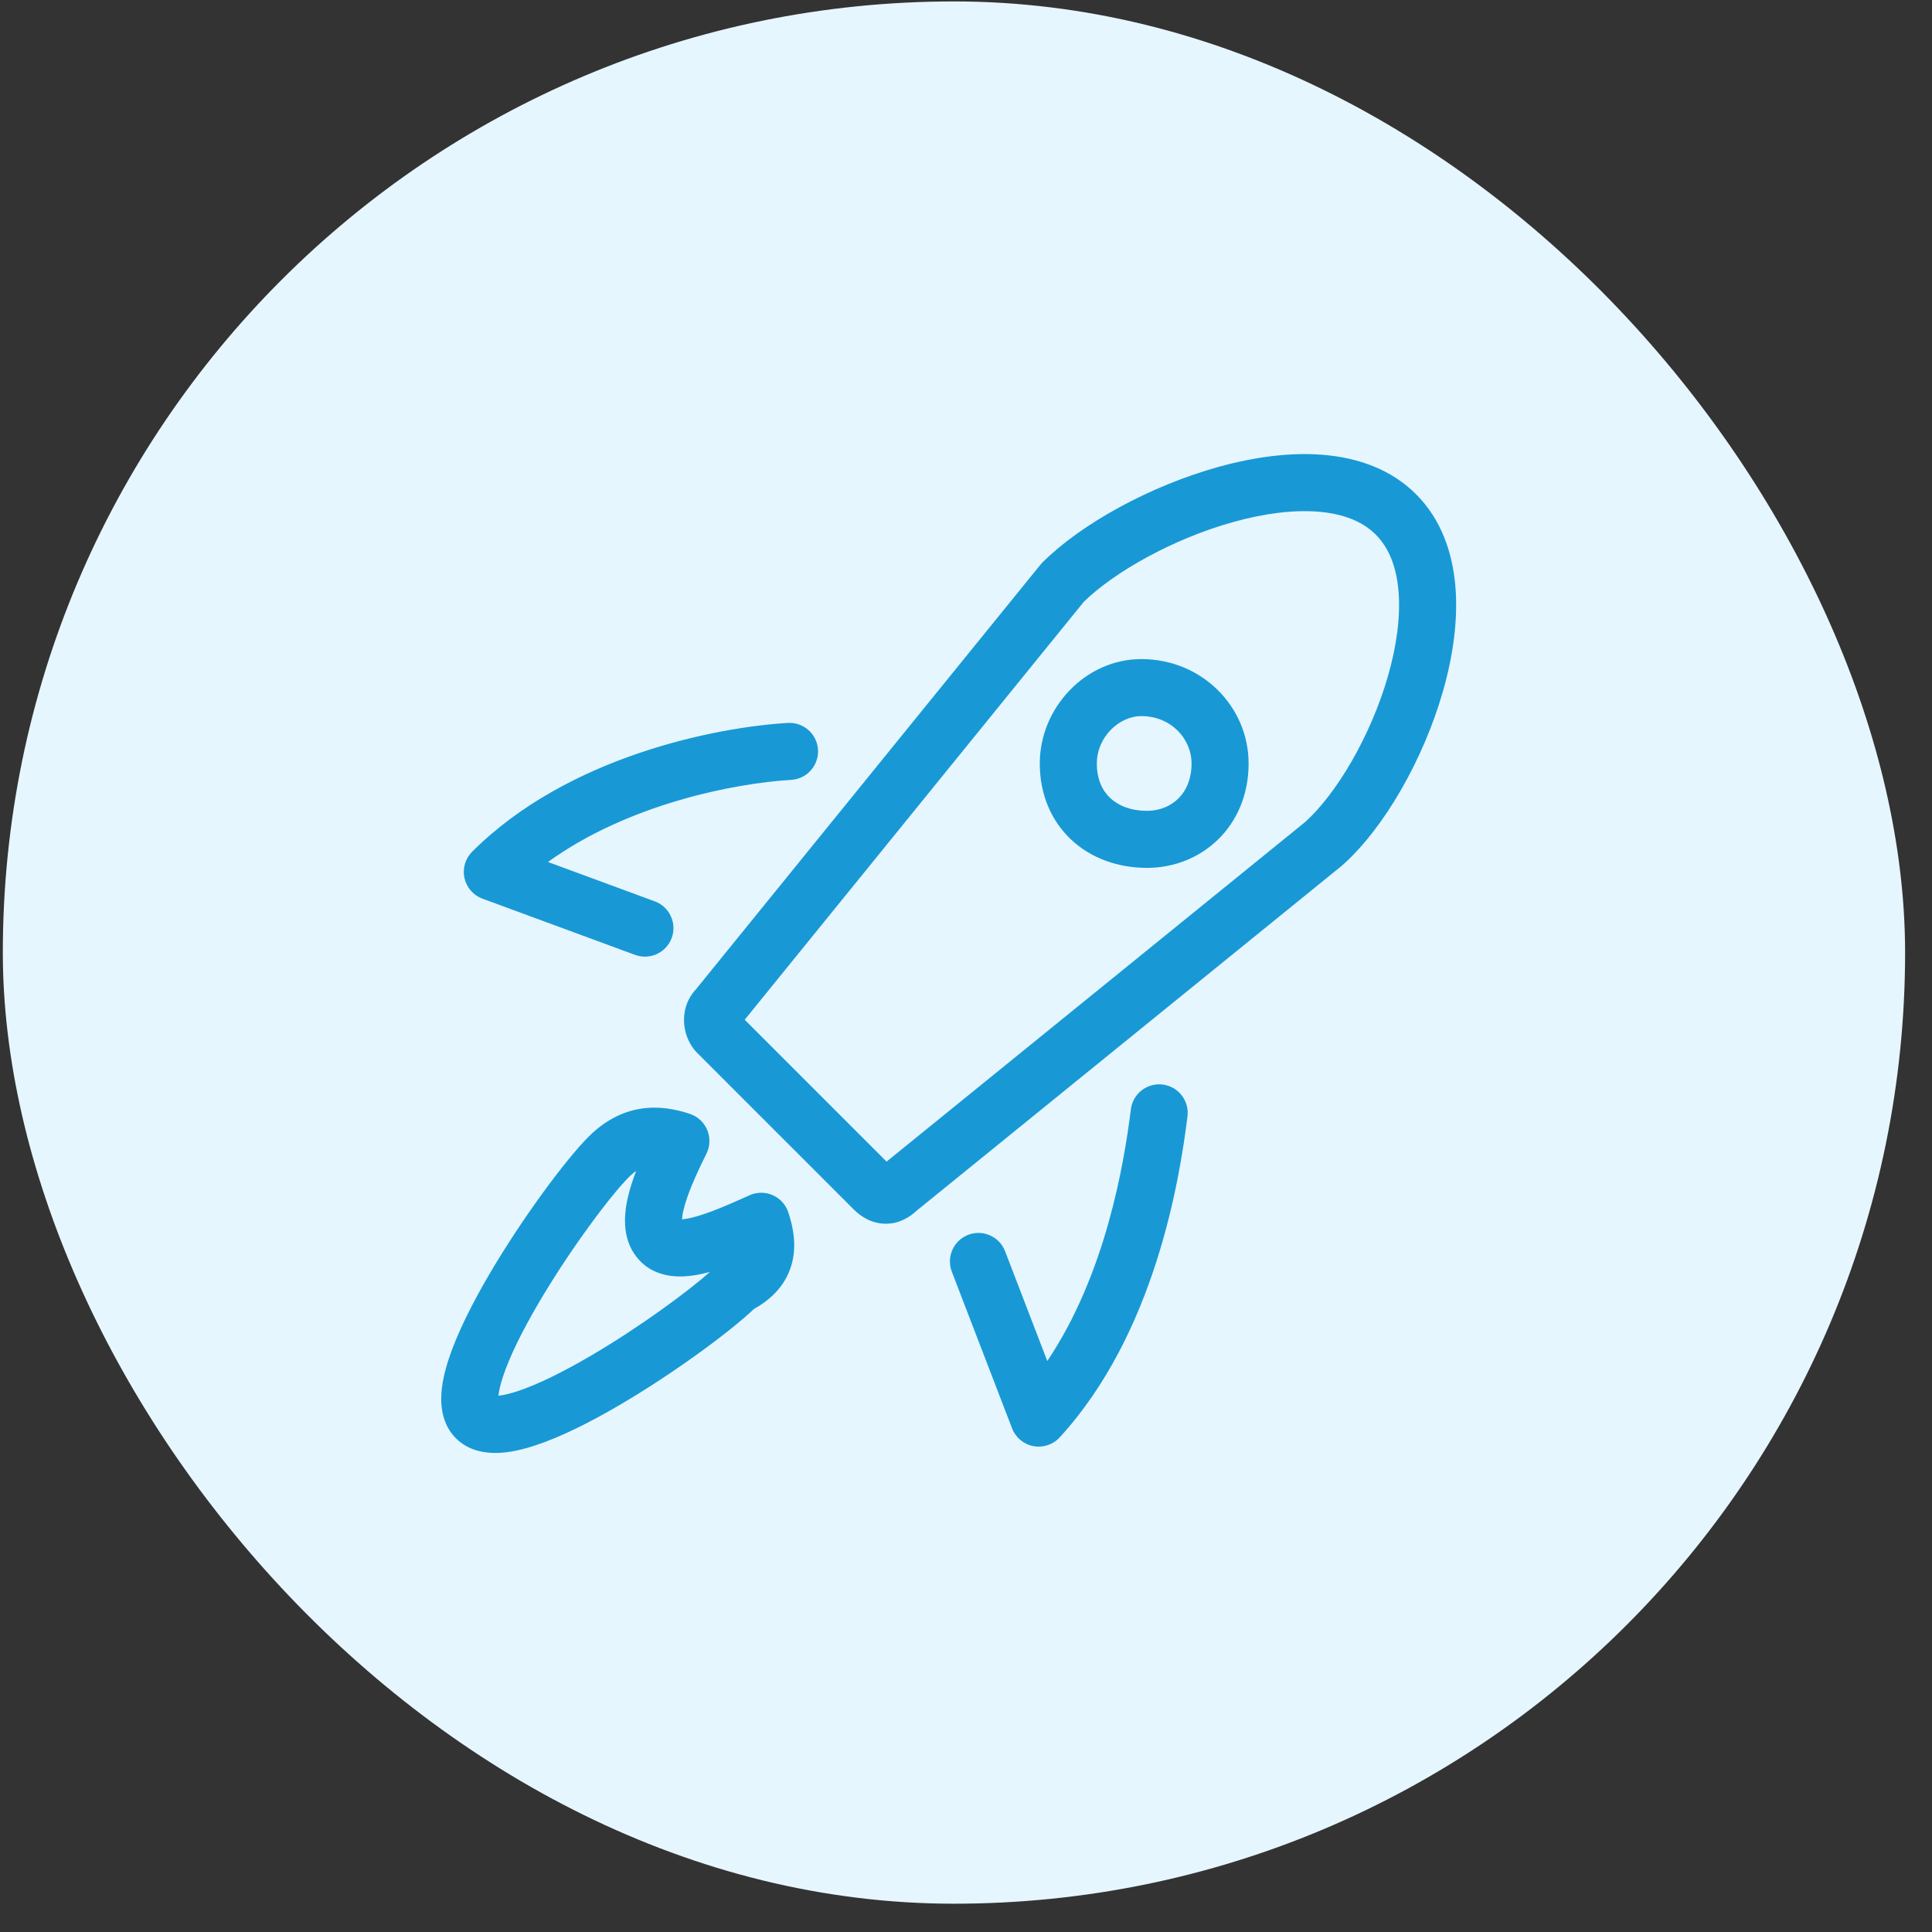
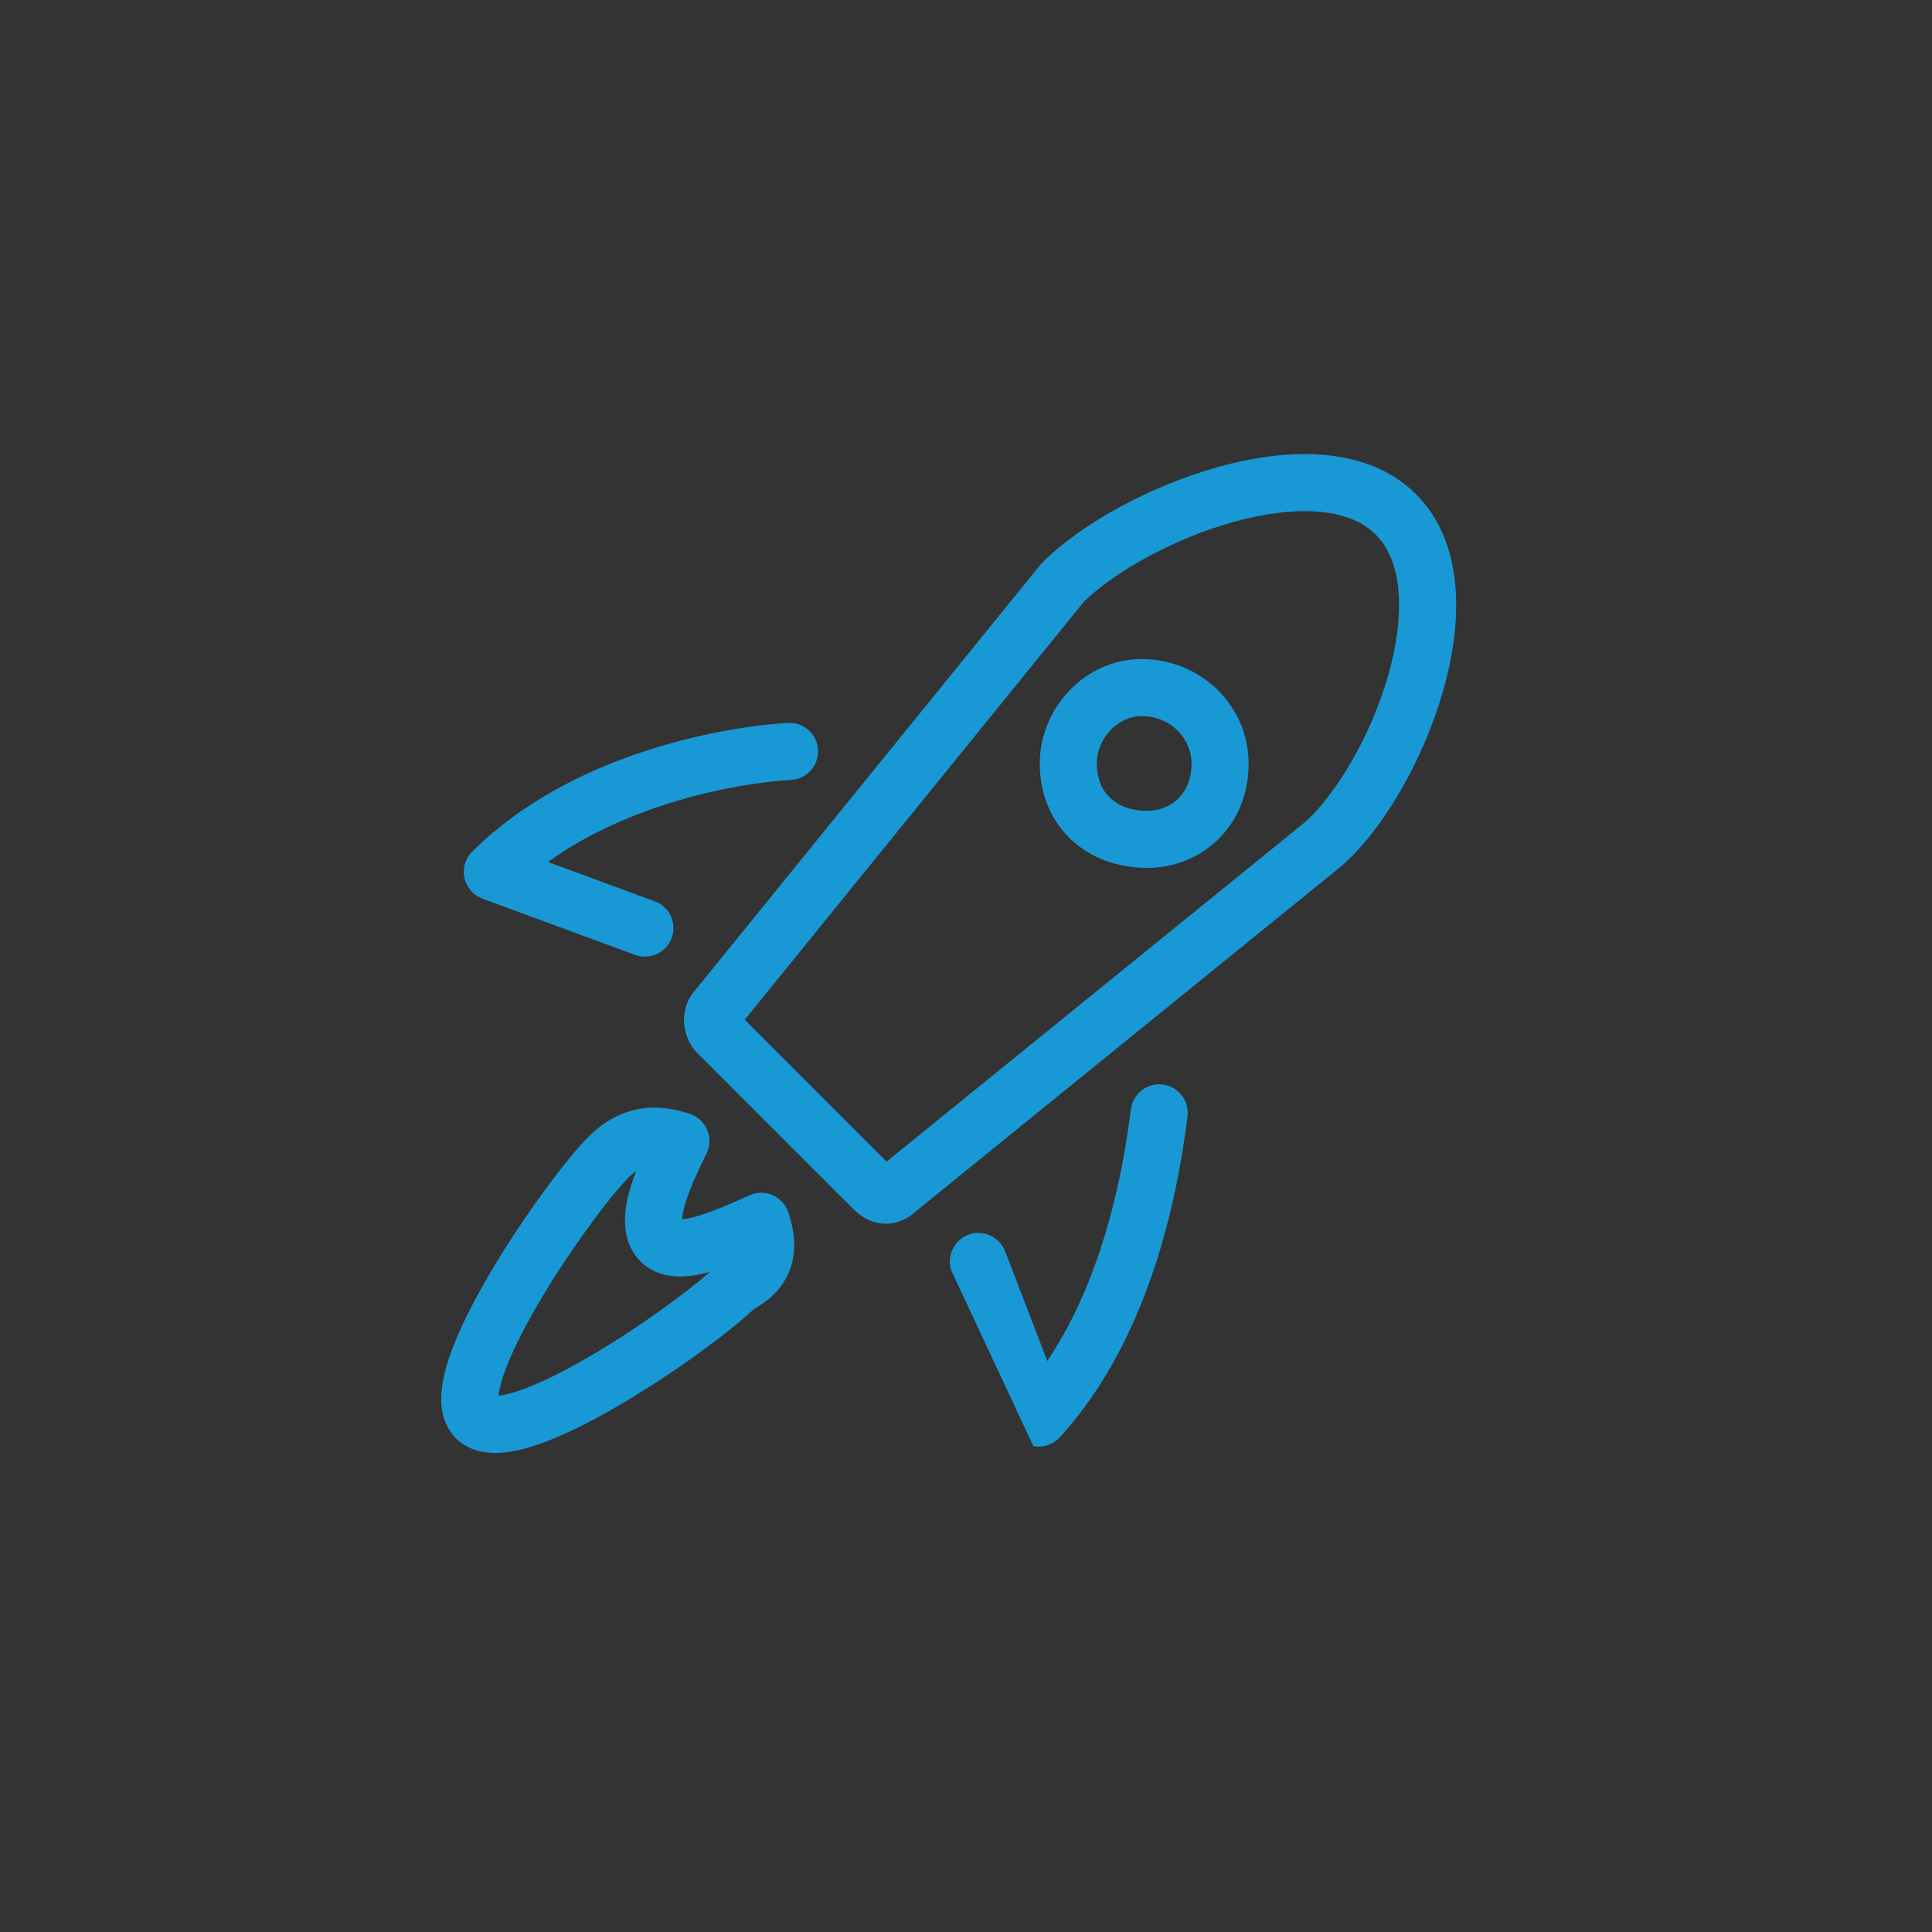
<svg xmlns="http://www.w3.org/2000/svg" width="65" height="65" viewBox="0 0 65 65" fill="none">
  <rect x="0" y="0" width="65" height="65" fill="#333333" stroke="none" />
-   <rect x="0.095" y="0.048" width="64" height="64" rx="32" fill="#E6F6FE" />
-   <path fill-rule="evenodd" clip-rule="evenodd" d="M47.643 16.629C46.795 15.78 45.676 15.401 44.533 15.304C43.393 15.207 42.168 15.383 40.999 15.707C38.681 16.349 36.36 17.635 35.07 18.926C35.046 18.949 35.024 18.974 35.003 19L23.407 33.293C23.056 33.673 22.982 34.134 23.022 34.49C23.059 34.821 23.203 35.171 23.449 35.417L28.719 40.687C28.959 40.927 29.324 41.171 29.803 41.171C30.256 41.171 30.606 40.953 30.846 40.727L45.137 29.133C45.148 29.124 45.159 29.115 45.169 29.105C46.557 27.872 47.885 25.566 48.545 23.264C48.879 22.101 49.06 20.878 48.966 19.738C48.871 18.596 48.491 17.477 47.643 16.629ZM25.055 34.308L36.461 20.25C37.479 19.252 39.461 18.125 41.511 17.557C42.538 17.273 43.525 17.145 44.37 17.217C45.212 17.288 45.85 17.551 46.285 17.986C46.721 18.422 46.983 19.059 47.052 19.898C47.122 20.738 46.991 21.72 46.7 22.735C46.113 24.781 44.95 26.723 43.909 27.657L29.828 39.081L25.055 34.308ZM27.521 25.224C27.552 25.753 27.148 26.207 26.619 26.238C24.71 26.351 21.132 27.052 18.436 29.001L22.03 30.325C22.527 30.508 22.782 31.06 22.599 31.557C22.416 32.055 21.864 32.309 21.366 32.126L16.232 30.235C15.924 30.121 15.696 29.859 15.626 29.54C15.556 29.22 15.653 28.886 15.885 28.655C19.104 25.436 24.12 24.462 26.506 24.322C27.035 24.291 27.49 24.694 27.521 25.224ZM39.118 36.488C39.644 36.554 40.018 37.034 39.952 37.56C39.681 39.726 38.85 44.872 35.653 48.359C35.429 48.604 35.093 48.715 34.767 48.654C34.44 48.592 34.169 48.365 34.05 48.055L32.023 42.785C31.832 42.29 32.079 41.735 32.574 41.544C33.069 41.354 33.624 41.601 33.815 42.096L35.235 45.789C37.188 42.885 37.813 39.192 38.047 37.322C38.112 36.796 38.592 36.422 39.118 36.488ZM38.401 24.093C37.641 24.093 36.902 24.807 36.902 25.686C36.902 26.228 37.092 26.605 37.354 26.85C37.624 27.103 38.041 27.279 38.59 27.279C39.398 27.279 40.088 26.712 40.088 25.686C40.088 24.854 39.395 24.093 38.401 24.093ZM34.982 25.686C34.982 23.816 36.513 22.174 38.401 22.174C40.431 22.174 42.008 23.769 42.008 25.686C42.008 27.802 40.429 29.199 38.59 29.199C37.626 29.199 36.719 28.884 36.043 28.253C35.36 27.615 34.982 26.715 34.982 25.686ZM26.521 40.786C26.435 40.527 26.244 40.318 25.994 40.209C25.745 40.1 25.461 40.103 25.213 40.215C24.463 40.556 23.826 40.825 23.328 40.953C23.161 40.996 23.036 41.016 22.947 41.023C22.95 40.953 22.963 40.849 22.998 40.701C23.106 40.242 23.367 39.616 23.767 38.816C23.891 38.567 23.902 38.276 23.795 38.019C23.689 37.762 23.476 37.564 23.212 37.476C22.721 37.312 22.148 37.202 21.534 37.305C20.904 37.41 20.323 37.722 19.797 38.248C19.041 39.005 17.574 40.974 16.455 42.884C15.893 43.844 15.386 44.845 15.099 45.714C14.957 46.146 14.851 46.598 14.844 47.024C14.838 47.443 14.927 47.978 15.338 48.389C15.749 48.8 16.285 48.89 16.703 48.883C17.129 48.877 17.581 48.771 18.013 48.628C18.883 48.342 19.884 47.834 20.843 47.272C22.668 46.203 24.546 44.817 25.37 44.036C26.019 43.676 26.462 43.171 26.638 42.524C26.813 41.882 26.679 41.259 26.521 40.786ZM22.954 41.147C22.954 41.147 22.954 41.146 22.953 41.143C22.954 41.145 22.954 41.147 22.954 41.147ZM21.155 39.606C21.243 39.518 21.326 39.448 21.403 39.393C21.288 39.696 21.194 39.987 21.129 40.261C20.979 40.899 20.907 41.797 21.554 42.444C21.902 42.792 22.338 42.915 22.717 42.94C23.086 42.964 23.463 42.901 23.806 42.813C23.833 42.806 23.86 42.799 23.887 42.791C23.133 43.461 21.513 44.655 19.873 45.615C18.957 46.151 18.092 46.581 17.412 46.805C17.134 46.897 16.921 46.942 16.77 46.957C16.785 46.806 16.831 46.593 16.922 46.315C17.147 45.635 17.576 44.77 18.112 43.855C19.189 42.015 20.56 40.201 21.155 39.606ZM16.581 46.958C16.581 46.957 16.583 46.958 16.586 46.959C16.583 46.958 16.581 46.958 16.581 46.958ZM16.768 47.141C16.769 47.144 16.77 47.146 16.77 47.146C16.77 47.146 16.769 47.144 16.768 47.141Z" fill="#1899D6" />
+   <path fill-rule="evenodd" clip-rule="evenodd" d="M47.643 16.629C46.795 15.78 45.676 15.401 44.533 15.304C43.393 15.207 42.168 15.383 40.999 15.707C38.681 16.349 36.36 17.635 35.07 18.926C35.046 18.949 35.024 18.974 35.003 19L23.407 33.293C23.056 33.673 22.982 34.134 23.022 34.49C23.059 34.821 23.203 35.171 23.449 35.417L28.719 40.687C28.959 40.927 29.324 41.171 29.803 41.171C30.256 41.171 30.606 40.953 30.846 40.727L45.137 29.133C45.148 29.124 45.159 29.115 45.169 29.105C46.557 27.872 47.885 25.566 48.545 23.264C48.879 22.101 49.06 20.878 48.966 19.738C48.871 18.596 48.491 17.477 47.643 16.629ZM25.055 34.308L36.461 20.25C37.479 19.252 39.461 18.125 41.511 17.557C42.538 17.273 43.525 17.145 44.37 17.217C45.212 17.288 45.85 17.551 46.285 17.986C46.721 18.422 46.983 19.059 47.052 19.898C47.122 20.738 46.991 21.72 46.7 22.735C46.113 24.781 44.95 26.723 43.909 27.657L29.828 39.081L25.055 34.308ZM27.521 25.224C27.552 25.753 27.148 26.207 26.619 26.238C24.71 26.351 21.132 27.052 18.436 29.001L22.03 30.325C22.527 30.508 22.782 31.06 22.599 31.557C22.416 32.055 21.864 32.309 21.366 32.126L16.232 30.235C15.924 30.121 15.696 29.859 15.626 29.54C15.556 29.22 15.653 28.886 15.885 28.655C19.104 25.436 24.12 24.462 26.506 24.322C27.035 24.291 27.49 24.694 27.521 25.224ZM39.118 36.488C39.644 36.554 40.018 37.034 39.952 37.56C39.681 39.726 38.85 44.872 35.653 48.359C35.429 48.604 35.093 48.715 34.767 48.654L32.023 42.785C31.832 42.29 32.079 41.735 32.574 41.544C33.069 41.354 33.624 41.601 33.815 42.096L35.235 45.789C37.188 42.885 37.813 39.192 38.047 37.322C38.112 36.796 38.592 36.422 39.118 36.488ZM38.401 24.093C37.641 24.093 36.902 24.807 36.902 25.686C36.902 26.228 37.092 26.605 37.354 26.85C37.624 27.103 38.041 27.279 38.59 27.279C39.398 27.279 40.088 26.712 40.088 25.686C40.088 24.854 39.395 24.093 38.401 24.093ZM34.982 25.686C34.982 23.816 36.513 22.174 38.401 22.174C40.431 22.174 42.008 23.769 42.008 25.686C42.008 27.802 40.429 29.199 38.59 29.199C37.626 29.199 36.719 28.884 36.043 28.253C35.36 27.615 34.982 26.715 34.982 25.686ZM26.521 40.786C26.435 40.527 26.244 40.318 25.994 40.209C25.745 40.1 25.461 40.103 25.213 40.215C24.463 40.556 23.826 40.825 23.328 40.953C23.161 40.996 23.036 41.016 22.947 41.023C22.95 40.953 22.963 40.849 22.998 40.701C23.106 40.242 23.367 39.616 23.767 38.816C23.891 38.567 23.902 38.276 23.795 38.019C23.689 37.762 23.476 37.564 23.212 37.476C22.721 37.312 22.148 37.202 21.534 37.305C20.904 37.41 20.323 37.722 19.797 38.248C19.041 39.005 17.574 40.974 16.455 42.884C15.893 43.844 15.386 44.845 15.099 45.714C14.957 46.146 14.851 46.598 14.844 47.024C14.838 47.443 14.927 47.978 15.338 48.389C15.749 48.8 16.285 48.89 16.703 48.883C17.129 48.877 17.581 48.771 18.013 48.628C18.883 48.342 19.884 47.834 20.843 47.272C22.668 46.203 24.546 44.817 25.37 44.036C26.019 43.676 26.462 43.171 26.638 42.524C26.813 41.882 26.679 41.259 26.521 40.786ZM22.954 41.147C22.954 41.147 22.954 41.146 22.953 41.143C22.954 41.145 22.954 41.147 22.954 41.147ZM21.155 39.606C21.243 39.518 21.326 39.448 21.403 39.393C21.288 39.696 21.194 39.987 21.129 40.261C20.979 40.899 20.907 41.797 21.554 42.444C21.902 42.792 22.338 42.915 22.717 42.94C23.086 42.964 23.463 42.901 23.806 42.813C23.833 42.806 23.86 42.799 23.887 42.791C23.133 43.461 21.513 44.655 19.873 45.615C18.957 46.151 18.092 46.581 17.412 46.805C17.134 46.897 16.921 46.942 16.77 46.957C16.785 46.806 16.831 46.593 16.922 46.315C17.147 45.635 17.576 44.77 18.112 43.855C19.189 42.015 20.56 40.201 21.155 39.606ZM16.581 46.958C16.581 46.957 16.583 46.958 16.586 46.959C16.583 46.958 16.581 46.958 16.581 46.958ZM16.768 47.141C16.769 47.144 16.77 47.146 16.77 47.146C16.77 47.146 16.769 47.144 16.768 47.141Z" fill="#1899D6" />
</svg>